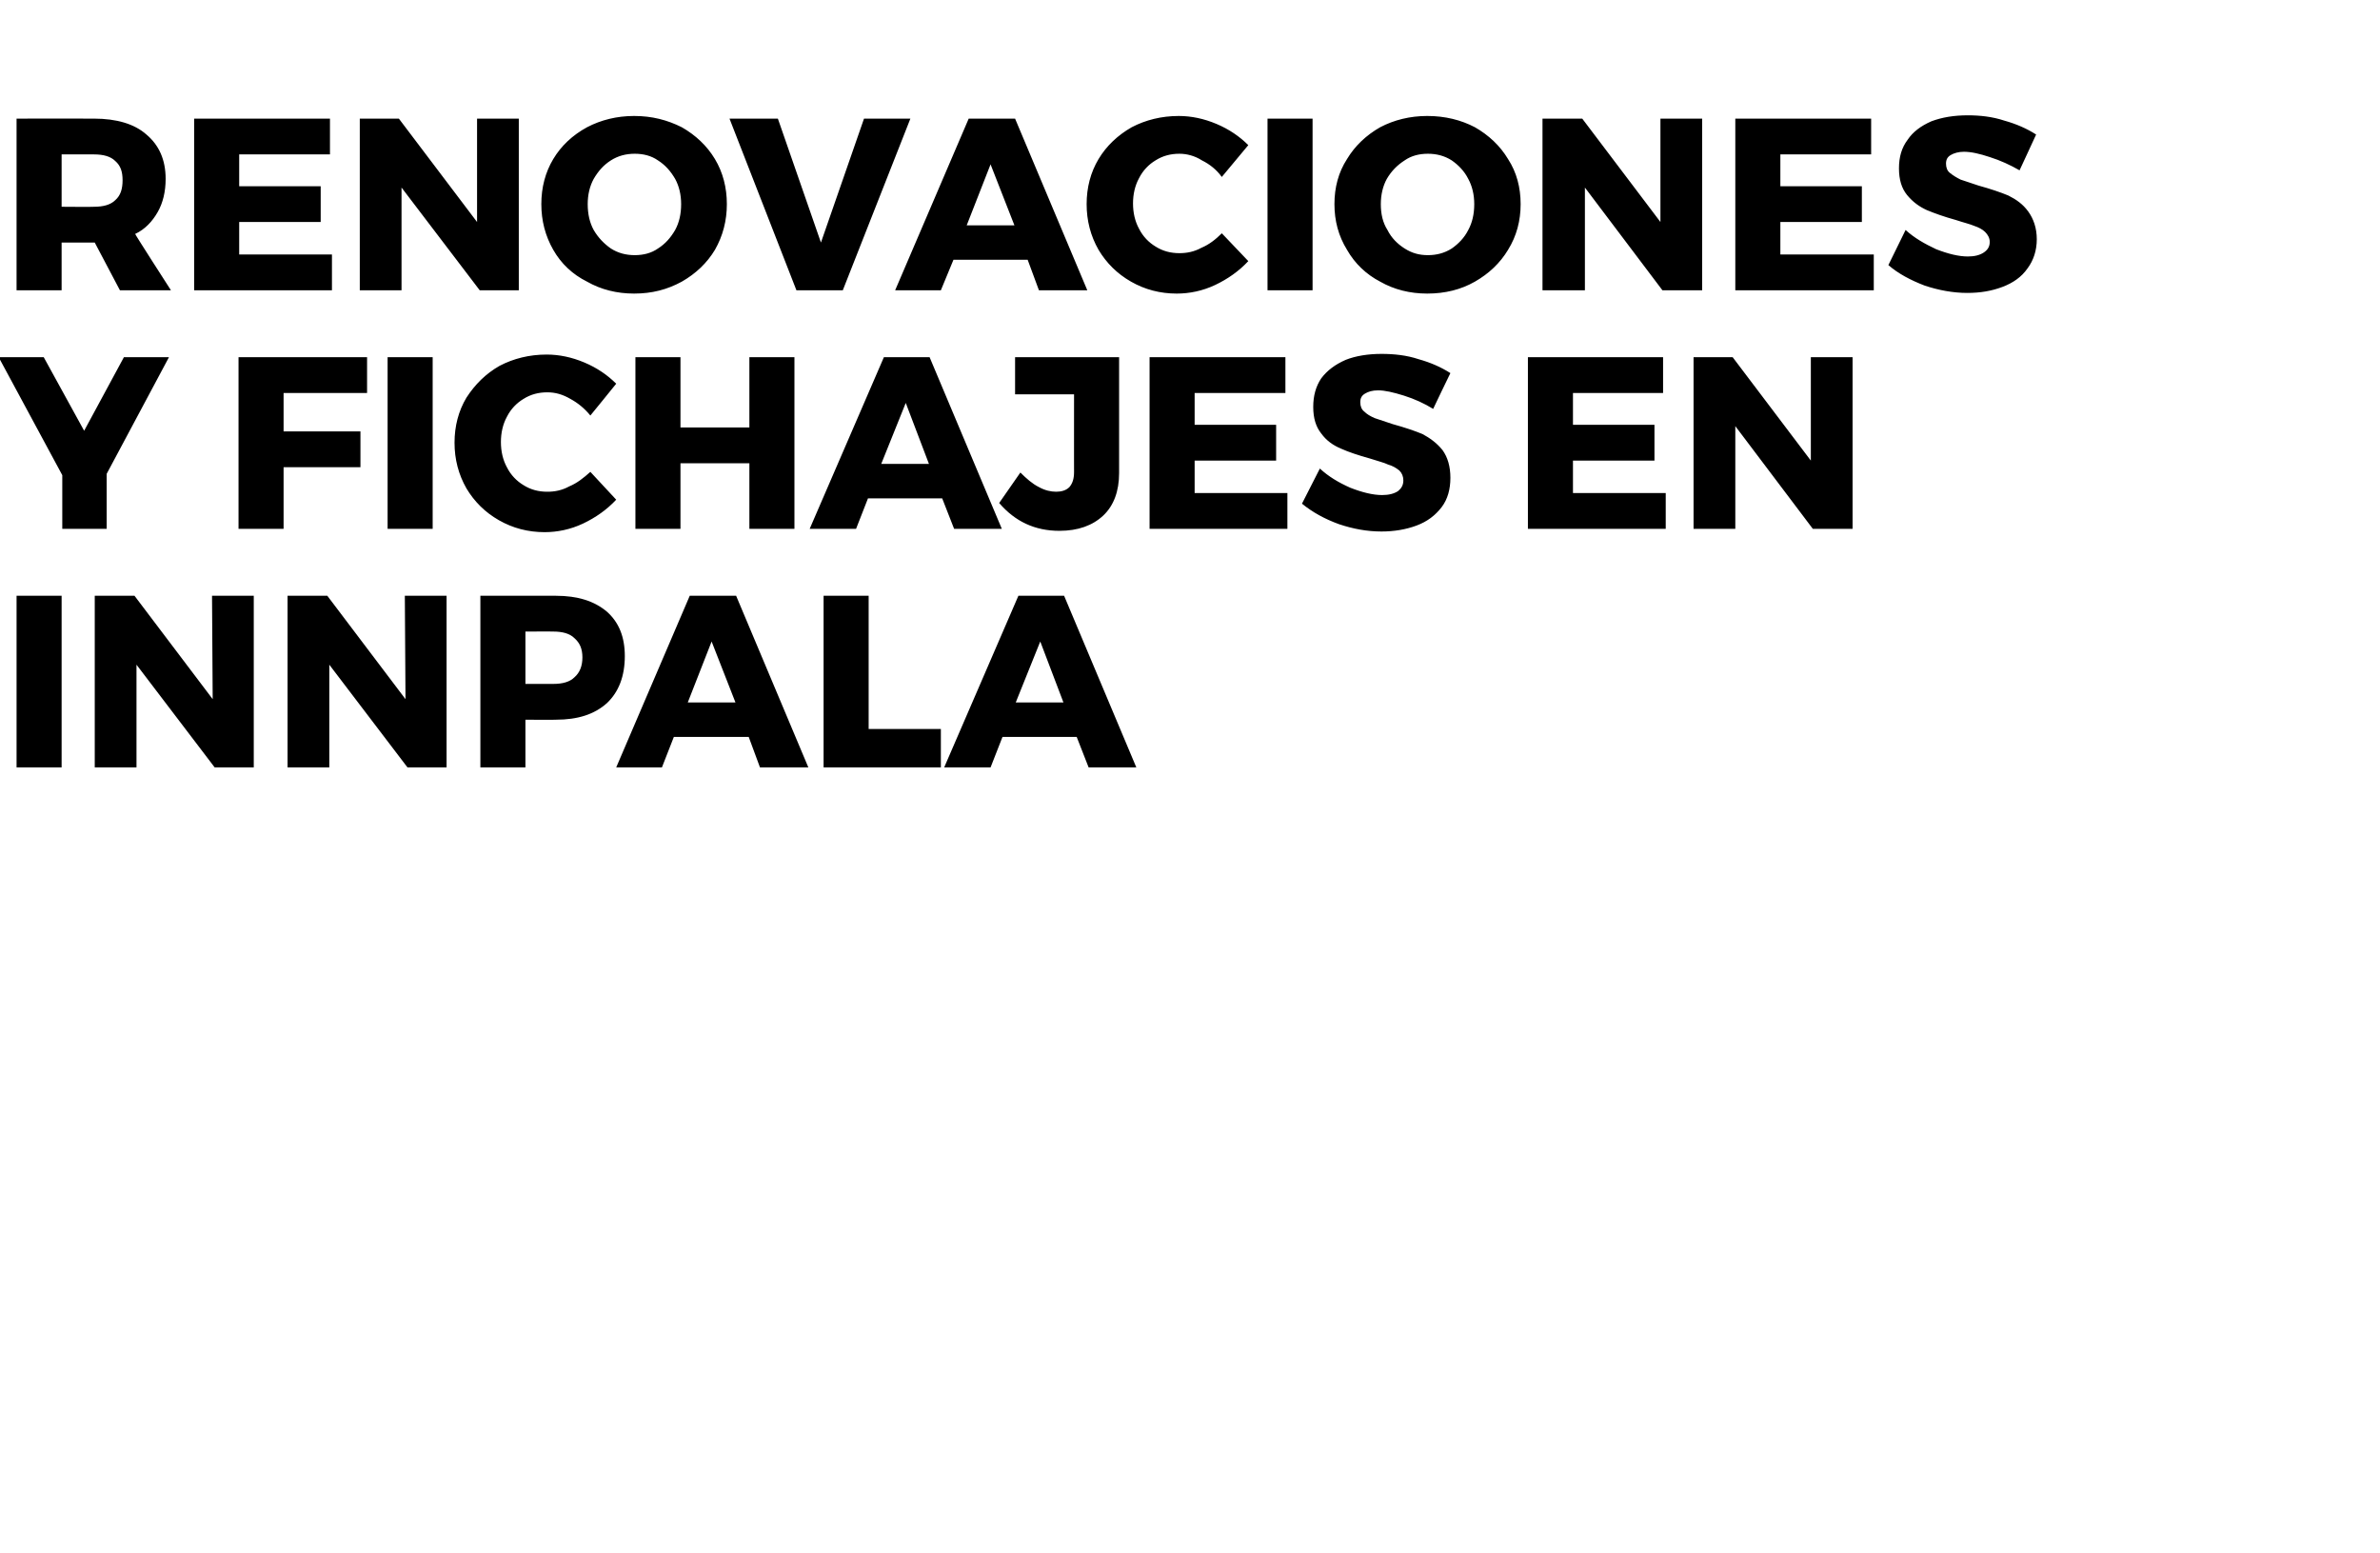
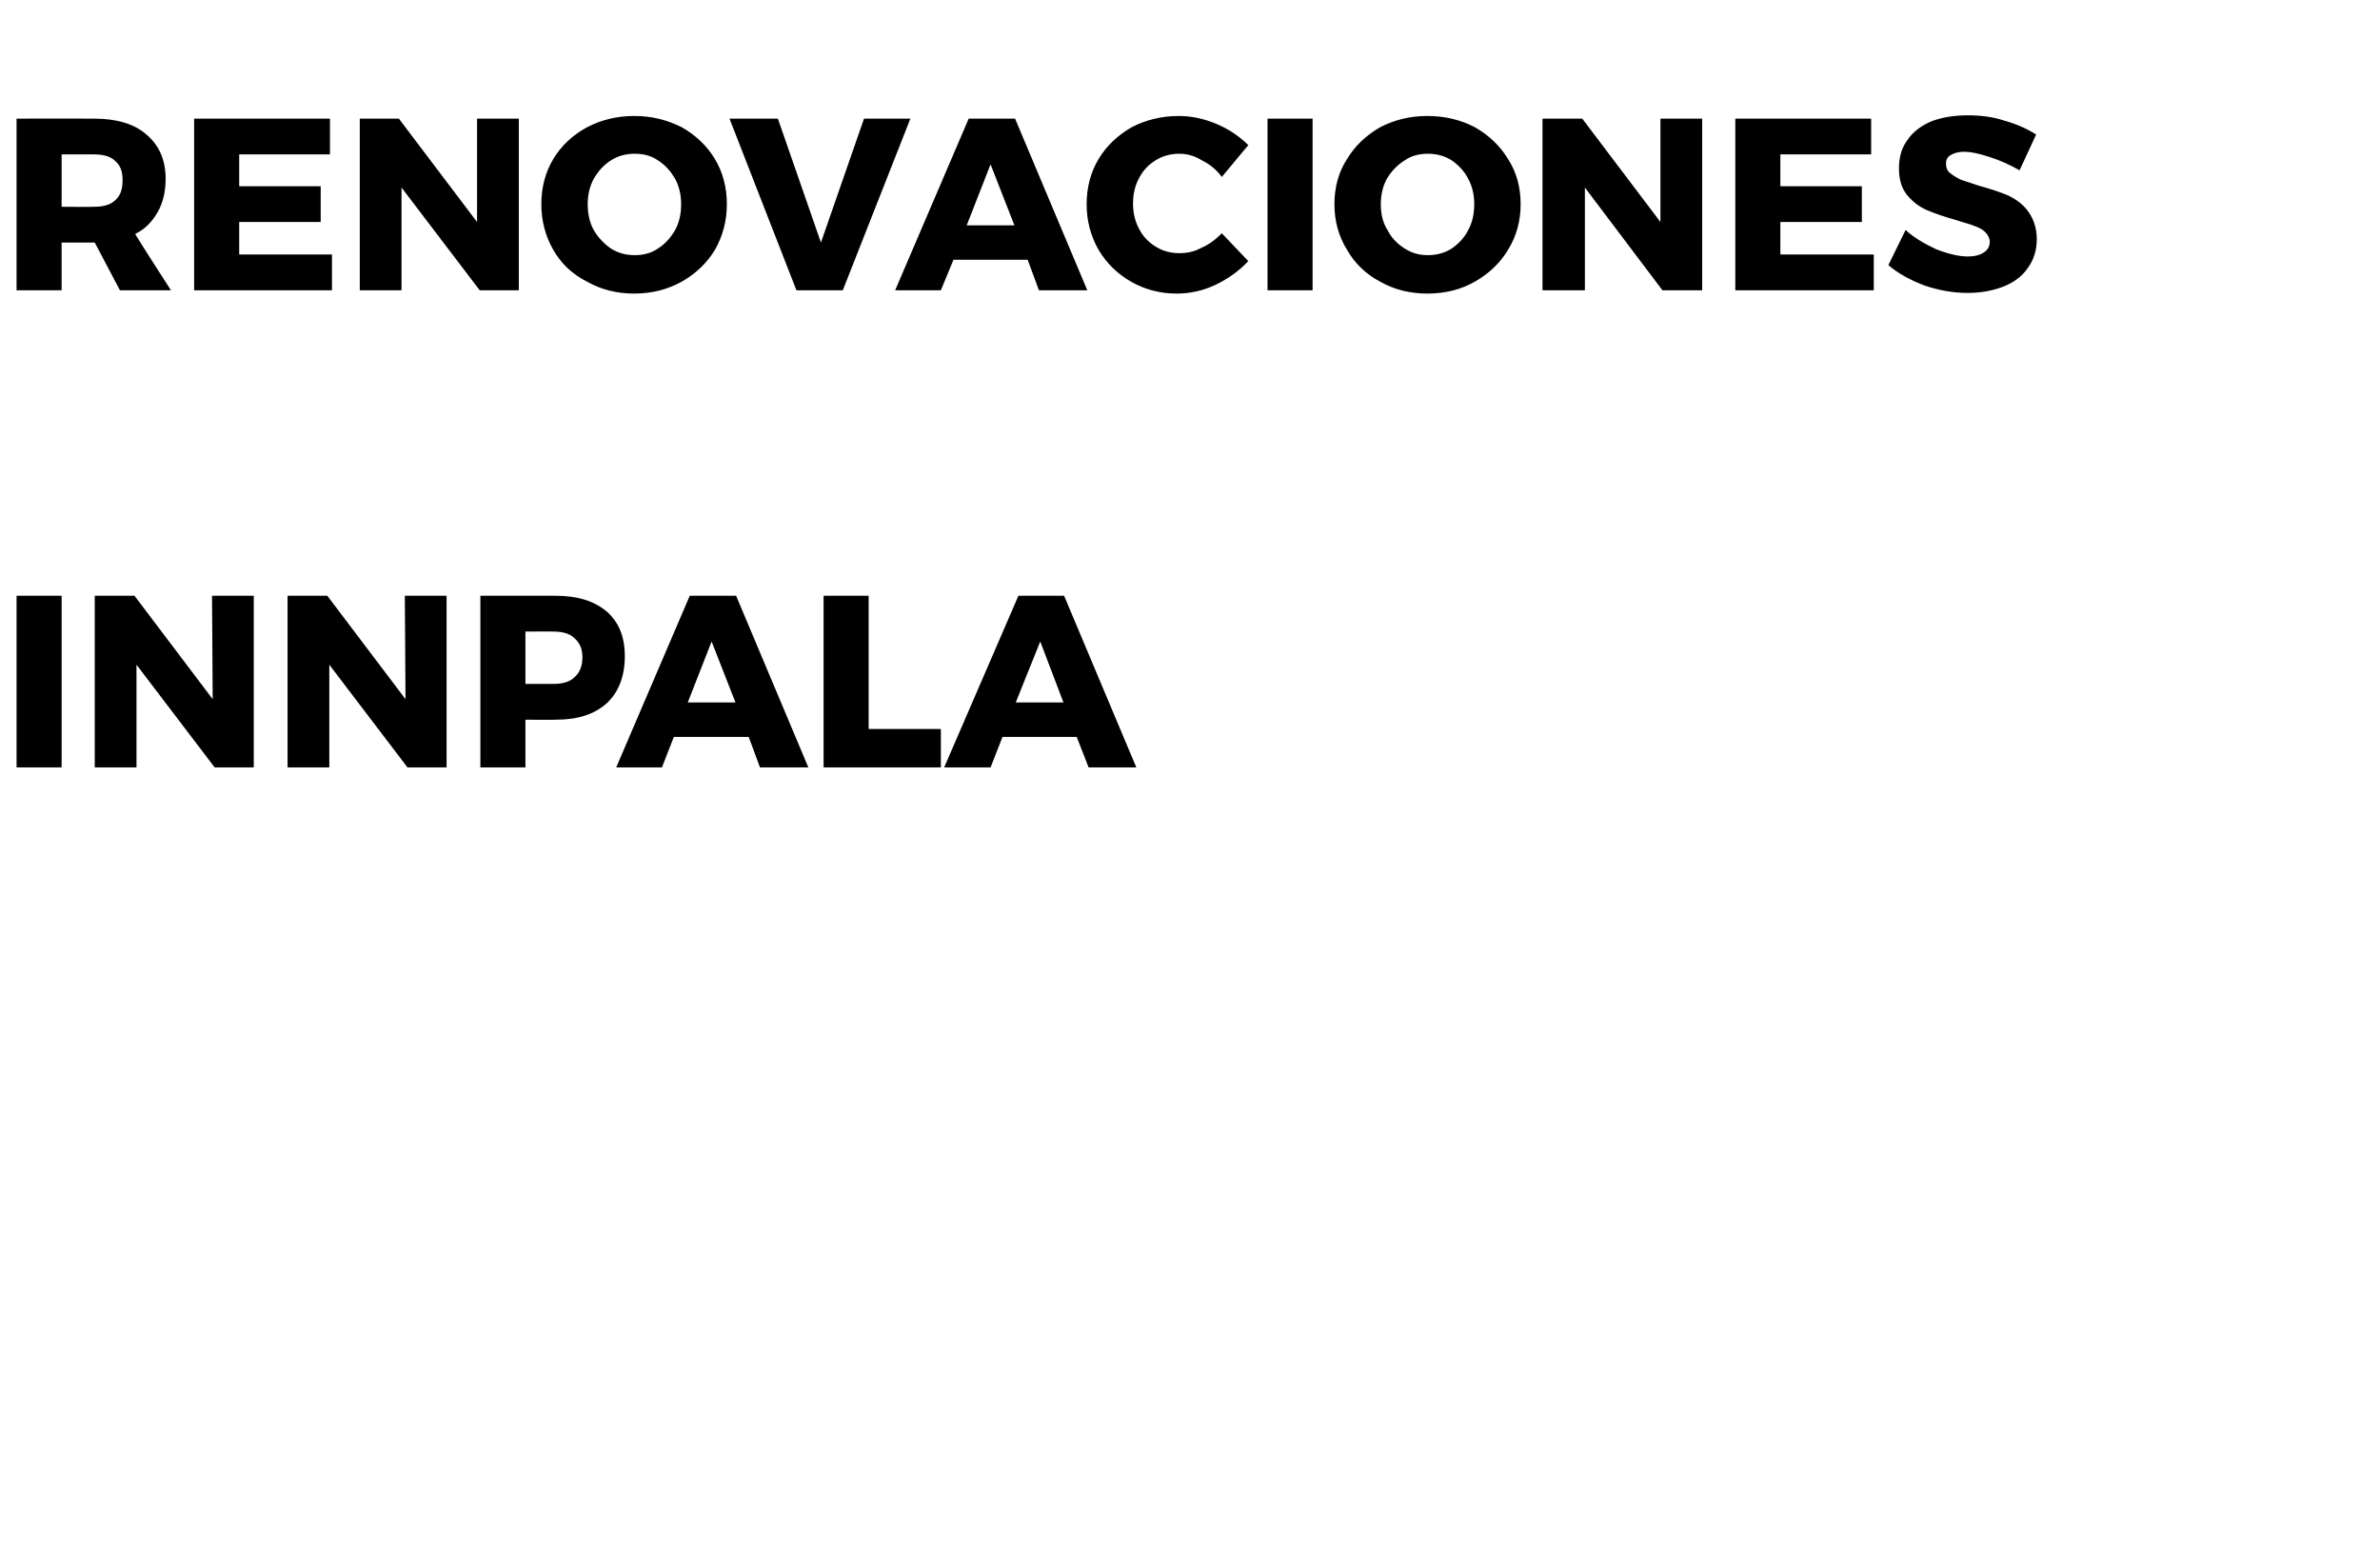
<svg xmlns="http://www.w3.org/2000/svg" version="1.1" width="359.2px" height="234.3px" viewBox="0 -8 359.2 234.3" style="top:-8px">
  <desc>Renovaciones y fichajes en Innpala</desc>
  <defs />
  <g id="Polygon43415">
    <path d="m2.5 81.9l6.8 0l0 25.9l-6.8 0l0-25.9zm29.5 0l6.3 0l0 25.9l-5.9 0l-11.8-15.5l0 15.5l-6.3 0l0-25.9l6 0l11.8 15.6l-.1-15.6zm29.1 0l6.3 0l0 25.9l-5.9 0l-11.8-15.5l0 15.5l-6.3 0l0-25.9l6 0l11.8 15.6l-.1-15.6zm22.8 0c3.3 0 5.8.8 7.7 2.4c1.8 1.6 2.7 3.8 2.7 6.7c0 3-.9 5.4-2.7 7.1c-1.9 1.7-4.4 2.5-7.7 2.5c-.02.04-4.6 0-4.6 0l0 7.2l-6.8 0l0-25.9l11.4 0c0 0-.02-.02 0 0zm-.4 13.3c1.4 0 2.5-.3 3.2-1c.8-.7 1.2-1.7 1.2-3c0-1.3-.4-2.2-1.2-2.9c-.7-.7-1.8-1-3.2-1c.05-.02-4.2 0-4.2 0l0 7.9l4.2 0c0 0 .05.04 0 0zm31.2 12.6l-1.7-4.6l-11.3 0l-1.8 4.6l-6.9 0l11.1-25.9l7 0l10.9 25.9l-7.3 0zm-10.9-9.8l7.2 0l-3.6-9.2l-3.6 9.2zm20.5-16.1l6.8 0l0 20.1l10.9 0l0 5.8l-17.7 0l0-25.9zm40 25.9l-1.8-4.6l-11.2 0l-1.8 4.6l-7 0l11.2-25.9l6.9 0l10.9 25.9l-7.2 0zm-11-9.8l7.2 0l-3.5-9.2l-3.7 9.2z" stroke="none" fill="#000" />
  </g>
  <g id="Polygon43414">
-     <path d="m25.5 45.9l-9.4 17.6l0 8.3l-6.7 0l0-8.1l-9.6-17.8l6.8 0l6.1 11.1l6-11.1l6.8 0zm10.5 0l19.4 0l0 5.4l-12.6 0l0 5.8l11.6 0l0 5.4l-11.6 0l0 9.3l-6.8 0l0-25.9zm22.5 0l6.8 0l0 25.9l-6.8 0l0-25.9zm30.6 8.8c-.9-1.1-1.9-1.9-3-2.5c-1.2-.7-2.3-1-3.5-1c-1.3 0-2.5.3-3.6 1c-1 .6-1.9 1.5-2.5 2.7c-.6 1.1-.9 2.4-.9 3.8c0 1.4.3 2.7.9 3.8c.6 1.2 1.5 2.1 2.5 2.7c1.1.7 2.3 1 3.6 1c1.1 0 2.2-.2 3.3-.8c1.2-.5 2.2-1.3 3.2-2.2c0 0 3.9 4.2 3.9 4.2c-1.4 1.5-3.1 2.7-5 3.6c-1.9.9-3.9 1.3-5.8 1.3c-2.5 0-4.8-.6-6.9-1.8c-2.1-1.2-3.7-2.8-4.9-4.8c-1.2-2.1-1.8-4.4-1.8-6.9c0-2.5.6-4.8 1.8-6.8c1.3-2 2.9-3.6 5-4.8c2.1-1.1 4.5-1.7 7.1-1.7c1.9 0 3.8.4 5.7 1.2c1.9.8 3.5 1.9 4.8 3.2c-.02.05-3.9 4.8-3.9 4.8c0 0-.04-.02 0 0zm6.8-8.8l6.8 0l0 10.6l10.4 0l0-10.6l6.8 0l0 25.9l-6.8 0l0-9.9l-10.4 0l0 9.9l-6.8 0l0-25.9zm48.1 25.9l-1.8-4.6l-11.2 0l-1.8 4.6l-7 0l11.2-25.9l6.9 0l10.9 25.9l-7.2 0zm-11-9.8l7.2 0l-3.5-9.2l-3.7 9.2zm35.9 1.4c0 2.7-.8 4.9-2.4 6.4c-1.6 1.5-3.8 2.3-6.6 2.3c-3.7 0-6.7-1.4-9.1-4.2c0 0 3.2-4.6 3.2-4.6c.9.9 1.8 1.7 2.8 2.2c.9.5 1.8.7 2.6.7c.8 0 1.5-.2 2-.7c.5-.6.7-1.3.7-2.3c-.01.03 0-11.7 0-11.7l-8.9 0l0-5.6l15.7 0l0 17.5c0 0 0-.02 0 0zm4.6-17.5l20.5 0l0 5.4l-13.7 0l0 4.8l12.3 0l0 5.4l-12.3 0l0 4.9l14 0l0 5.4l-20.8 0l0-25.9zm42.8 7.8c-1.3-.8-2.8-1.5-4.4-2c-1.6-.5-2.9-.8-3.9-.8c-.9 0-1.5.2-2 .5c-.5.3-.7.7-.7 1.3c0 .6.2 1.1.6 1.4c.4.4.9.7 1.6 1c.6.2 1.5.5 2.7.9c1.8.5 3.3 1 4.5 1.5c1.1.6 2.1 1.3 3 2.4c.8 1.1 1.2 2.5 1.2 4.2c0 1.7-.4 3.2-1.3 4.4c-1 1.3-2.2 2.2-3.8 2.8c-1.6.6-3.4.9-5.3.9c-2.2 0-4.3-.4-6.4-1.1c-2.2-.8-4-1.8-5.6-3.1c0 0 2.7-5.3 2.7-5.3c1.3 1.2 2.8 2.1 4.6 2.9c1.8.7 3.4 1.1 4.8 1.1c1 0 1.8-.2 2.4-.6c.5-.4.8-.9.8-1.6c0-.6-.2-1.1-.6-1.5c-.5-.4-1-.7-1.7-.9c-.6-.3-1.5-.5-2.7-.9c-1.8-.5-3.3-1-4.4-1.5c-1.2-.5-2.2-1.2-3-2.3c-.8-1-1.2-2.3-1.2-4c0-1.7.4-3.1 1.2-4.3c.9-1.2 2.1-2.1 3.7-2.8c1.5-.6 3.4-.9 5.4-.9c1.9 0 3.8.2 5.6.8c1.8.5 3.4 1.2 4.8 2.1c-.01-.02-2.6 5.4-2.6 5.4c0 0 .04-.01 0 0zm14.3-7.8l20.4 0l0 5.4l-13.6 0l0 4.8l12.3 0l0 5.4l-12.3 0l0 4.9l14 0l0 5.4l-20.8 0l0-25.9zm42.7 0l6.3 0l0 25.9l-6 0l-11.7-15.5l0 15.5l-6.3 0l0-25.9l5.9 0l11.8 15.6l0-15.6z" stroke="none" fill="#000" />
-   </g>
+     </g>
  <g id="Polygon43413">
    <path d="m18.1 35.8l-3.8-7.2l-.1 0l-4.9 0l0 7.2l-6.8 0l0-25.9c0 0 11.67-.02 11.7 0c3.4 0 6.1.8 7.9 2.4c1.9 1.6 2.9 3.8 2.9 6.7c0 1.9-.4 3.6-1.2 5c-.8 1.4-1.9 2.6-3.4 3.3c-.05.04 5.4 8.5 5.4 8.5l-7.7 0zm-8.8-12.6c0 0 4.91.04 4.9 0c1.4 0 2.5-.3 3.2-1c.8-.7 1.1-1.7 1.1-3c0-1.3-.3-2.2-1.1-2.9c-.7-.7-1.8-1-3.2-1c.01-.02-4.9 0-4.9 0l0 7.9zm20-13.3l20.5 0l0 5.4l-13.7 0l0 4.8l12.3 0l0 5.4l-12.3 0l0 4.9l14 0l0 5.4l-20.8 0l0-25.9zm42.7 0l6.3 0l0 25.9l-5.9 0l-11.8-15.5l0 15.5l-6.3 0l0-25.9l5.9 0l11.8 15.6l0-15.6zm23.7-.4c2.7 0 5 .6 7.2 1.7c2.1 1.2 3.8 2.8 5 4.8c1.2 2 1.8 4.3 1.8 6.8c0 2.5-.6 4.8-1.8 6.9c-1.2 2-2.9 3.6-5 4.8c-2.2 1.2-4.5 1.8-7.2 1.8c-2.6 0-5-.6-7.1-1.8c-2.2-1.1-3.9-2.7-5.1-4.8c-1.2-2.1-1.8-4.4-1.8-6.9c0-2.5.6-4.8 1.8-6.8c1.2-2 2.9-3.6 5.1-4.8c2.1-1.1 4.5-1.7 7.1-1.7c0 0 0 0 0 0zm.1 5.7c-1.3 0-2.5.3-3.6 1c-1.1.7-1.9 1.6-2.6 2.8c-.6 1.1-.9 2.4-.9 3.8c0 1.5.3 2.8.9 3.9c.7 1.2 1.6 2.1 2.6 2.8c1.1.7 2.3 1 3.6 1c1.3 0 2.5-.3 3.5-1c1.1-.7 1.9-1.6 2.6-2.8c.6-1.1.9-2.4.9-3.9c0-1.4-.3-2.7-.9-3.8c-.7-1.2-1.5-2.1-2.6-2.8c-1-.7-2.2-1-3.5-1c0 0 0 0 0 0zm14.3-5.3l7.3 0l6.5 18.7l6.5-18.7l7 0l-10.2 25.9l-7 0l-10.1-25.9zm46.7 25.9l-1.7-4.6l-11.2 0l-1.9 4.6l-6.9 0l11.1-25.9l7 0l10.9 25.9l-7.3 0zm-10.9-9.8l7.2 0l-3.6-9.2l-3.6 9.2zm38.5-7.3c-.8-1.1-1.8-1.9-3-2.5c-1.1-.7-2.3-1-3.4-1c-1.3 0-2.5.3-3.6 1c-1 .6-1.9 1.5-2.5 2.7c-.6 1.1-.9 2.4-.9 3.8c0 1.4.3 2.7.9 3.8c.6 1.2 1.5 2.1 2.5 2.7c1.1.7 2.3 1 3.6 1c1.1 0 2.2-.2 3.3-.8c1.2-.5 2.2-1.3 3.1-2.2c0 0 4 4.2 4 4.2c-1.4 1.5-3.1 2.7-5 3.6c-1.9.9-3.9 1.3-5.8 1.3c-2.5 0-4.8-.6-6.9-1.8c-2.1-1.2-3.7-2.8-4.9-4.8c-1.2-2.1-1.8-4.4-1.8-6.9c0-2.5.6-4.8 1.8-6.8c1.2-2 2.9-3.6 5-4.8c2.1-1.1 4.5-1.7 7.1-1.7c1.9 0 3.8.4 5.7 1.2c1.9.8 3.5 1.9 4.8 3.2c-.03.05-4 4.8-4 4.8c0 0 .04-.02 0 0zm6.9-8.8l6.8 0l0 25.9l-6.8 0l0-25.9zm24.1-.4c2.7 0 5.1.6 7.2 1.7c2.1 1.2 3.8 2.8 5 4.8c1.3 2 1.9 4.3 1.9 6.8c0 2.5-.6 4.8-1.9 6.9c-1.2 2-2.9 3.6-5 4.8c-2.1 1.2-4.5 1.8-7.2 1.8c-2.6 0-5-.6-7.1-1.8c-2.1-1.1-3.8-2.7-5-4.8c-1.3-2.1-1.9-4.4-1.9-6.9c0-2.5.6-4.8 1.9-6.8c1.2-2 2.9-3.6 5-4.8c2.1-1.1 4.5-1.7 7.1-1.7c0 0 0 0 0 0zm.1 5.7c-1.3 0-2.5.3-3.5 1c-1.1.7-2 1.6-2.7 2.8c-.6 1.1-.9 2.4-.9 3.8c0 1.5.3 2.8 1 3.9c.6 1.2 1.5 2.1 2.6 2.8c1.1.7 2.2 1 3.5 1c1.3 0 2.5-.3 3.6-1c1-.7 1.9-1.6 2.5-2.8c.6-1.1.9-2.4.9-3.9c0-1.4-.3-2.7-.9-3.8c-.6-1.2-1.5-2.1-2.5-2.8c-1.1-.7-2.3-1-3.6-1c0 0 0 0 0 0zm35.1-5.3l6.3 0l0 25.9l-6 0l-11.7-15.5l0 15.5l-6.4 0l0-25.9l6 0l11.8 15.6l0-15.6zm11.3 0l20.5 0l0 5.4l-13.7 0l0 4.8l12.3 0l0 5.4l-12.3 0l0 4.9l14.1 0l0 5.4l-20.9 0l0-25.9zm42.9 7.8c-1.4-.8-2.9-1.5-4.5-2c-1.5-.5-2.8-.8-3.9-.8c-.8 0-1.5.2-2 .5c-.5.3-.7.7-.7 1.3c0 .6.2 1.1.6 1.4c.5.4 1 .7 1.6 1c.6.2 1.5.5 2.7.9c1.8.5 3.3 1 4.5 1.5c1.2.6 2.2 1.3 3 2.4c.8 1.1 1.3 2.5 1.3 4.2c0 1.7-.5 3.2-1.4 4.4c-.9 1.3-2.2 2.2-3.8 2.8c-1.6.6-3.3.9-5.3.9c-2.1 0-4.3-.4-6.4-1.1c-2.1-.8-4-1.8-5.5-3.1c0 0 2.6-5.3 2.6-5.3c1.3 1.2 2.9 2.1 4.6 2.9c1.8.7 3.4 1.1 4.8 1.1c1 0 1.8-.2 2.4-.6c.6-.4.9-.9.9-1.6c0-.6-.3-1.1-.7-1.5c-.4-.4-1-.7-1.6-.9c-.7-.3-1.6-.5-2.8-.9c-1.8-.5-3.2-1-4.4-1.5c-1.1-.5-2.1-1.2-3-2.3c-.8-1-1.2-2.3-1.2-4c0-1.7.4-3.1 1.3-4.3c.8-1.2 2-2.1 3.6-2.8c1.6-.6 3.4-.9 5.5-.9c1.8 0 3.7.2 5.5.8c1.8.5 3.4 1.2 4.8 2.1c.02-.02-2.5 5.4-2.5 5.4c0 0-.03-.01 0 0z" stroke="none" fill="#000" />
  </g>
</svg>